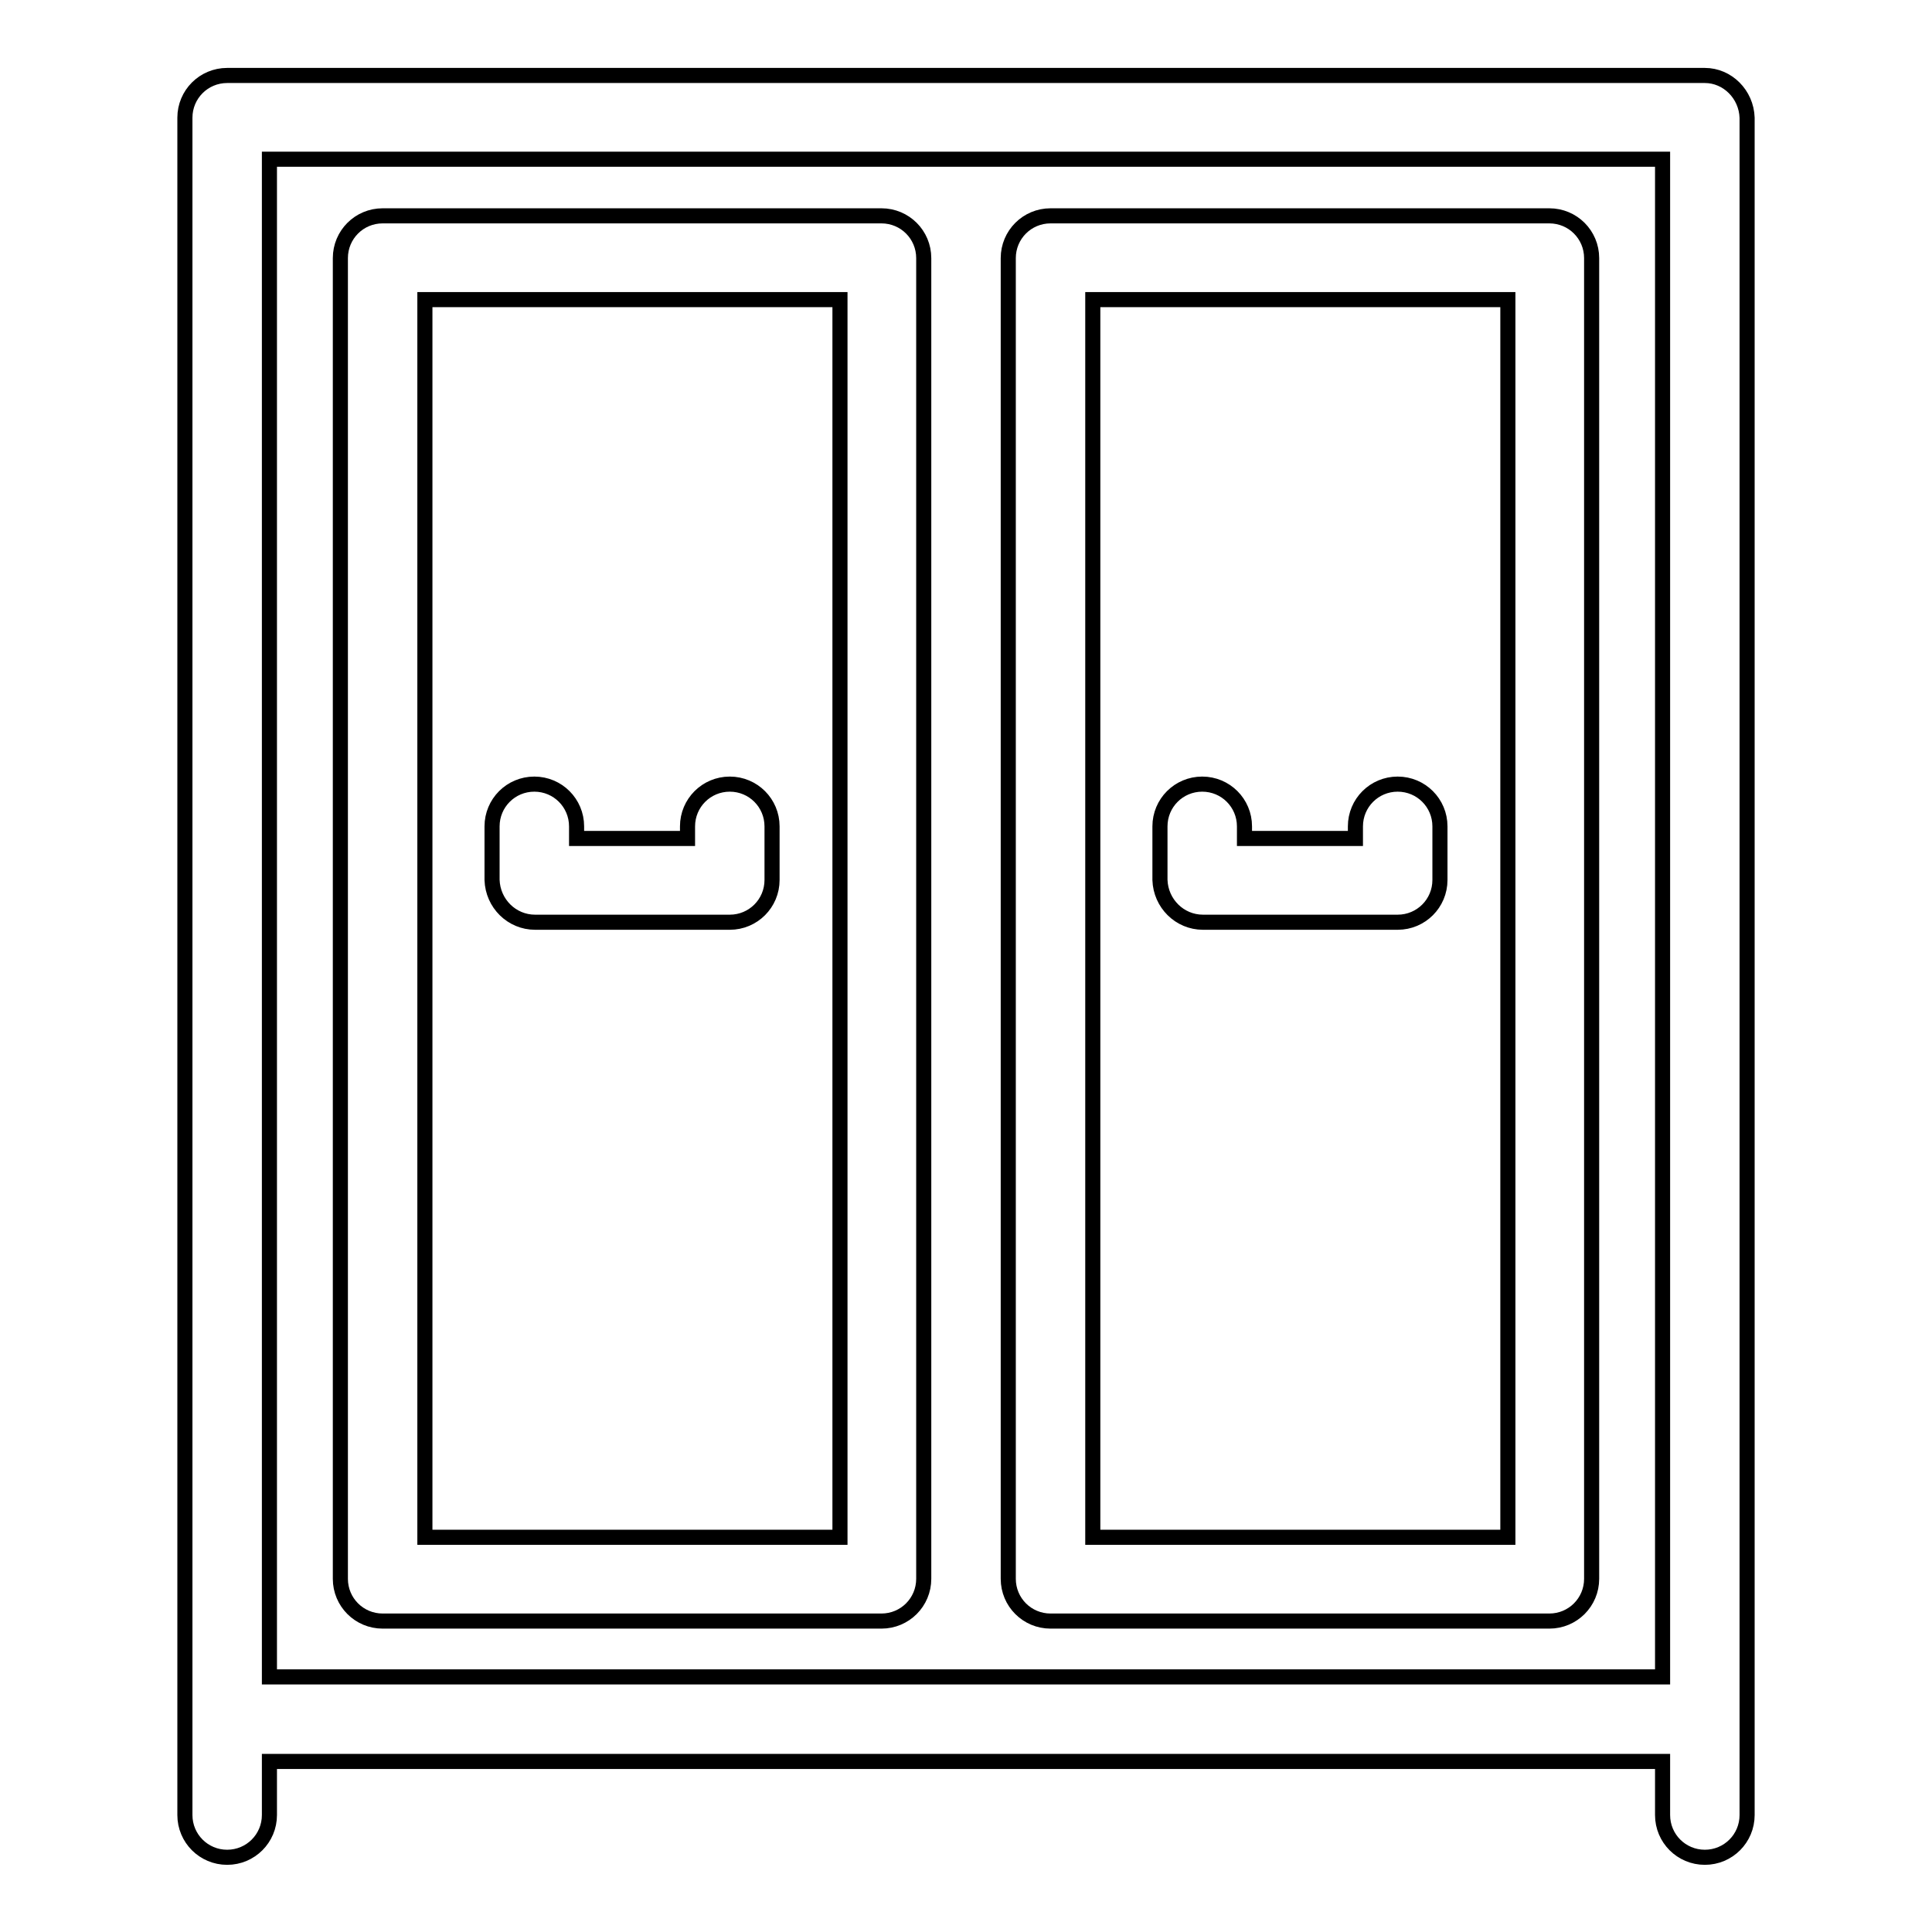
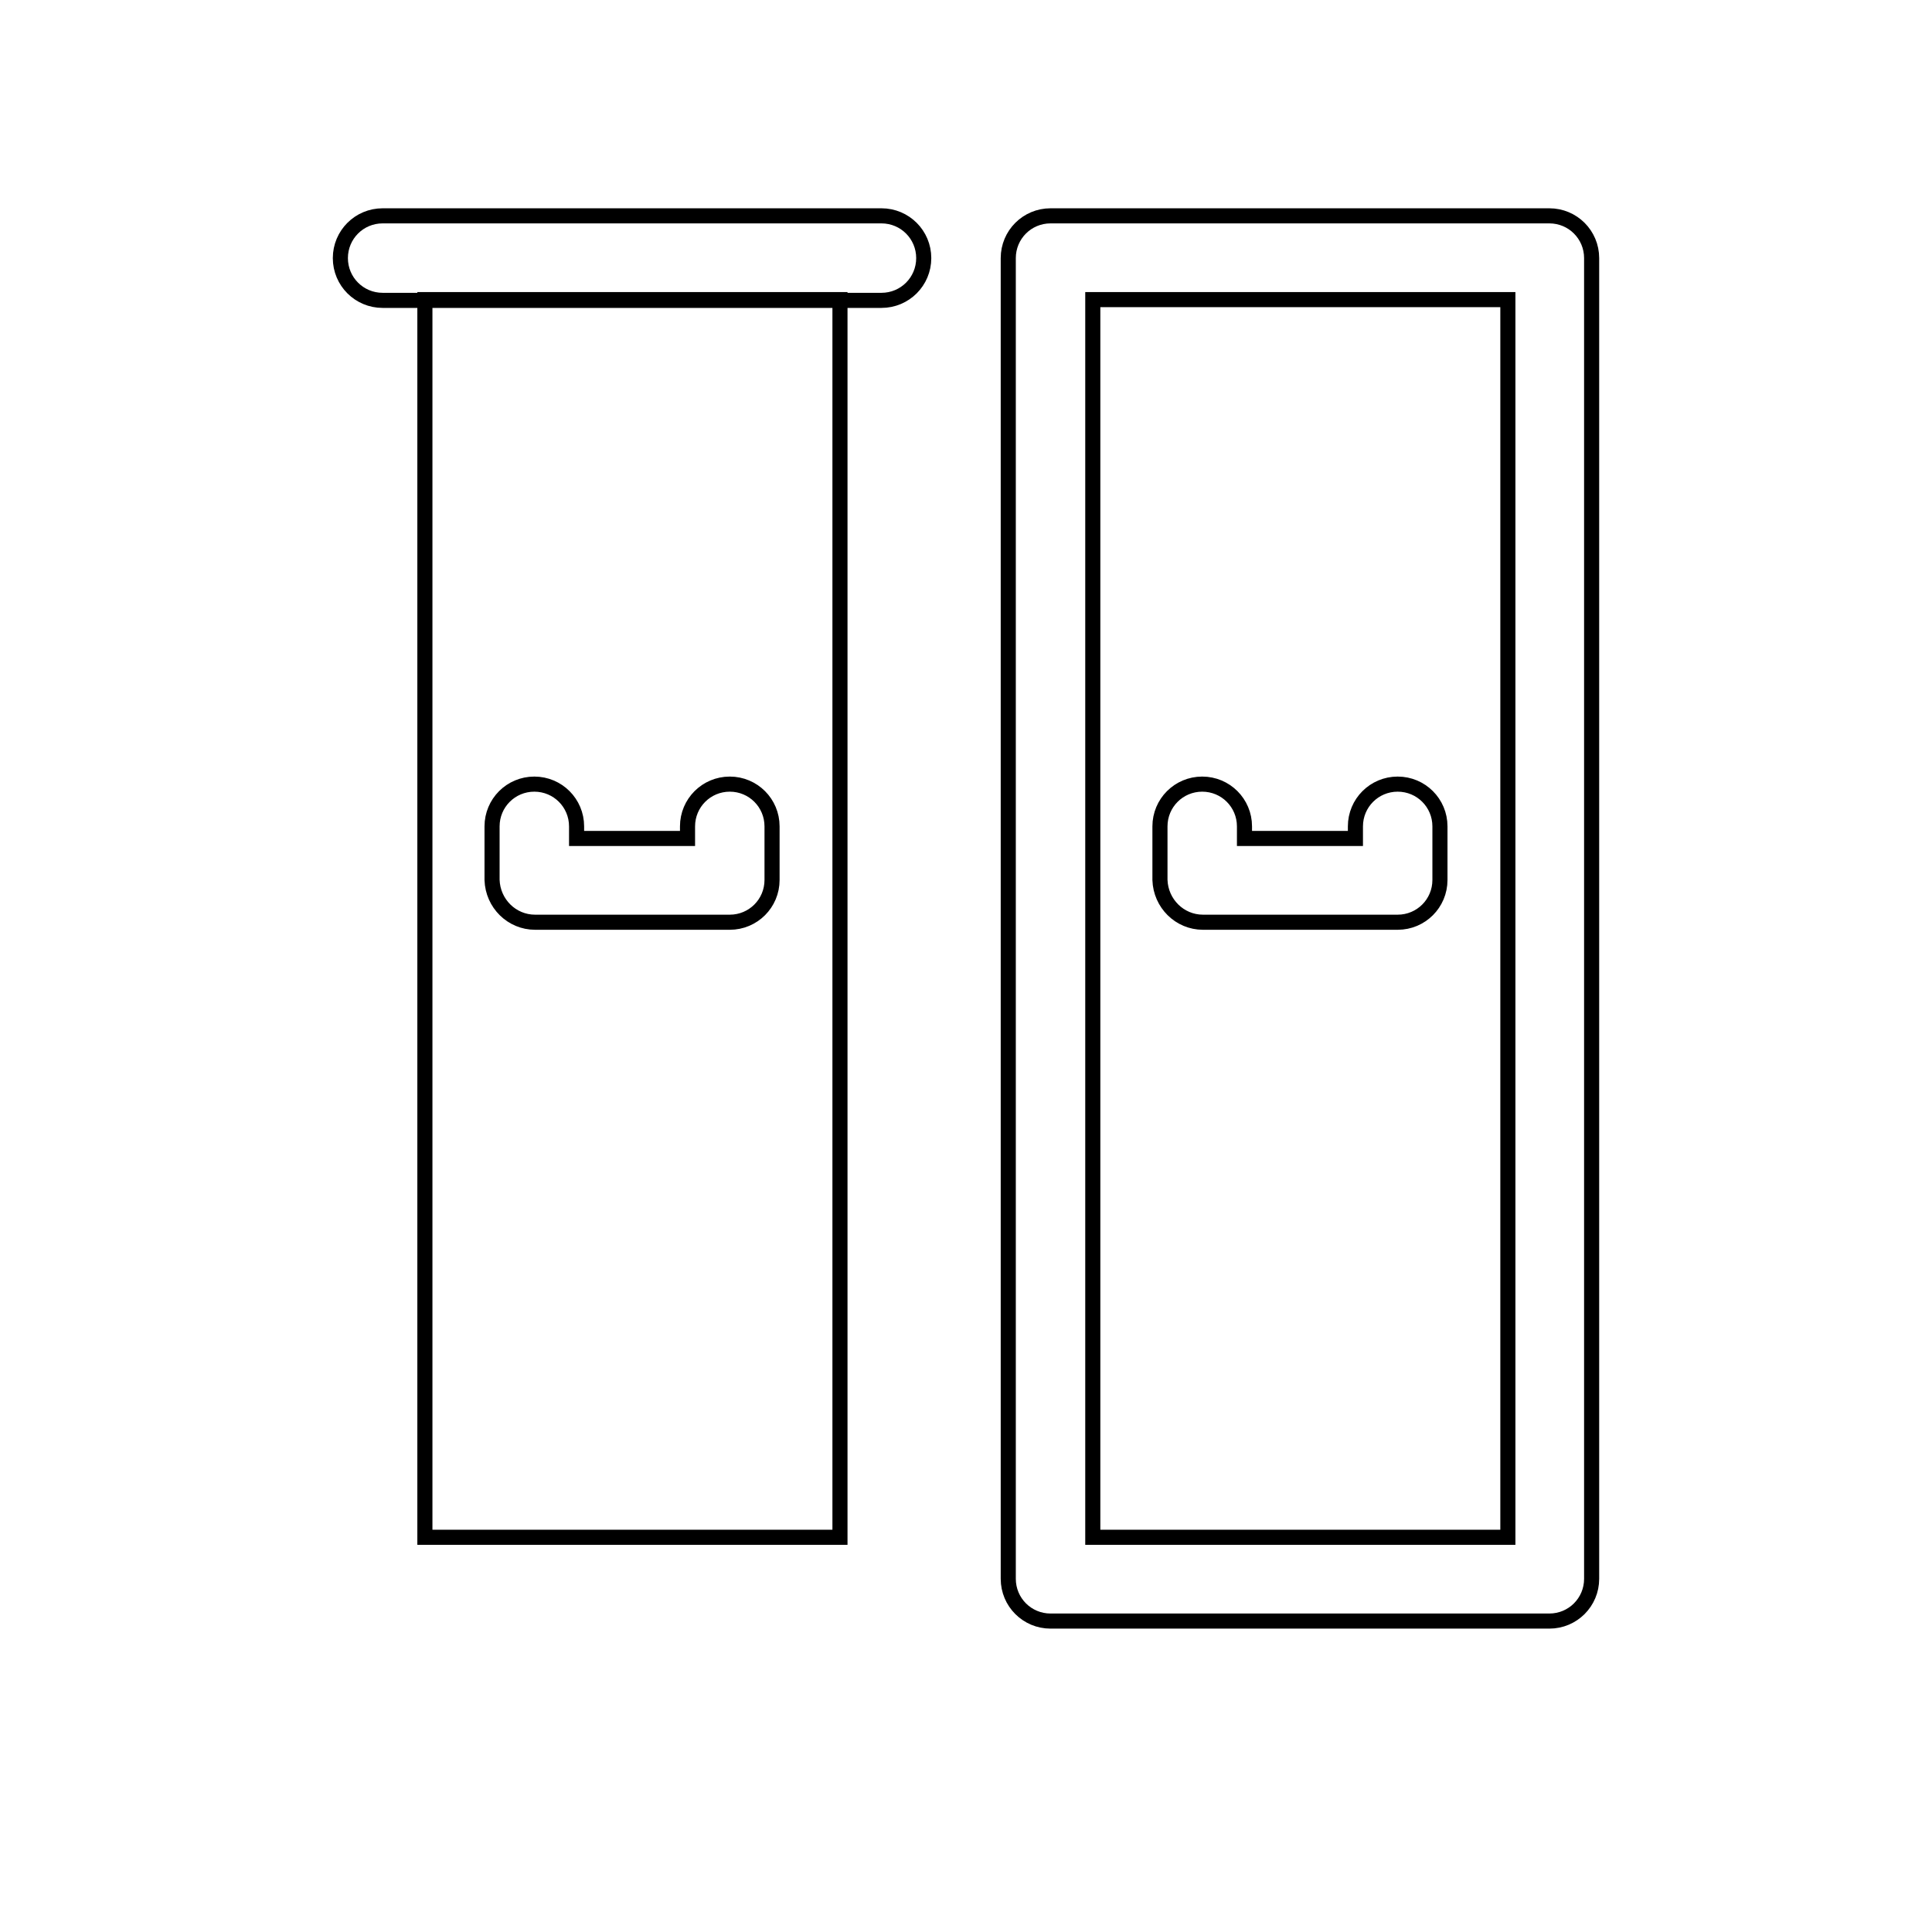
<svg xmlns="http://www.w3.org/2000/svg" version="1.1" x="0px" y="0px" viewBox="0 0 256 256" enable-background="new 0 0 256 256" xml:space="preserve">
  <g>
-     <path stroke-width="2" fill-opacity="0" stroke="#000000" d="M225.9,10H30.1c-3.1,0-5.6,2.5-5.6,5.6v224.9c0,3.1,2.5,5.6,5.6,5.6c3.1,0,5.6-2.5,5.6-5.6v-7.1h184.6v7.1 c0,3.1,2.5,5.6,5.6,5.6c3.1,0,5.6-2.5,5.6-5.6V15.6C231.4,12.5,228.9,10,225.9,10z M35.7,21.1h184.6v201.1H35.7V21.1z" />
-     <path stroke-width="2" fill-opacity="0" stroke="#000000" d="M116.8,28.6H50.7c-3.1,0-5.6,2.5-5.6,5.6v175c0,3.1,2.5,5.6,5.6,5.6h66.1c3.1,0,5.6-2.5,5.6-5.6V34.2 C122.4,31.1,119.9,28.6,116.8,28.6z M111.3,203.7h-55V39.7h55V203.7z" />
+     <path stroke-width="2" fill-opacity="0" stroke="#000000" d="M116.8,28.6H50.7c-3.1,0-5.6,2.5-5.6,5.6c0,3.1,2.5,5.6,5.6,5.6h66.1c3.1,0,5.6-2.5,5.6-5.6V34.2 C122.4,31.1,119.9,28.6,116.8,28.6z M111.3,203.7h-55V39.7h55V203.7z" />
    <path stroke-width="2" fill-opacity="0" stroke="#000000" d="M70.9,122.2h25.8c3.1,0,5.6-2.5,5.6-5.6v-7.1c0-3.1-2.5-5.6-5.6-5.6c-3.1,0-5.6,2.5-5.6,5.6v1.6H76.4v-1.6 c0-3.1-2.5-5.6-5.6-5.6c-3.1,0-5.6,2.5-5.6,5.6v7.1C65.3,119.7,67.8,122.2,70.9,122.2L70.9,122.2z M205.3,28.6h-66.1 c-3.1,0-5.6,2.5-5.6,5.6v175c0,3.1,2.5,5.6,5.6,5.6h66.1c3.1,0,5.6-2.5,5.6-5.6V34.2C210.9,31.1,208.4,28.6,205.3,28.6L205.3,28.6z  M199.8,203.7h-55V39.7h55L199.8,203.7L199.8,203.7z" />
    <path stroke-width="2" fill-opacity="0" stroke="#000000" d="M159.4,122.2h25.8c3.1,0,5.6-2.5,5.6-5.6v-7.1c0-3.1-2.5-5.6-5.6-5.6c-3.1,0-5.6,2.5-5.6,5.6v1.6h-14.7 v-1.6c0-3.1-2.5-5.6-5.6-5.6c-3.1,0-5.6,2.5-5.6,5.6v7.1C153.8,119.7,156.3,122.2,159.4,122.2z" />
  </g>
</svg>